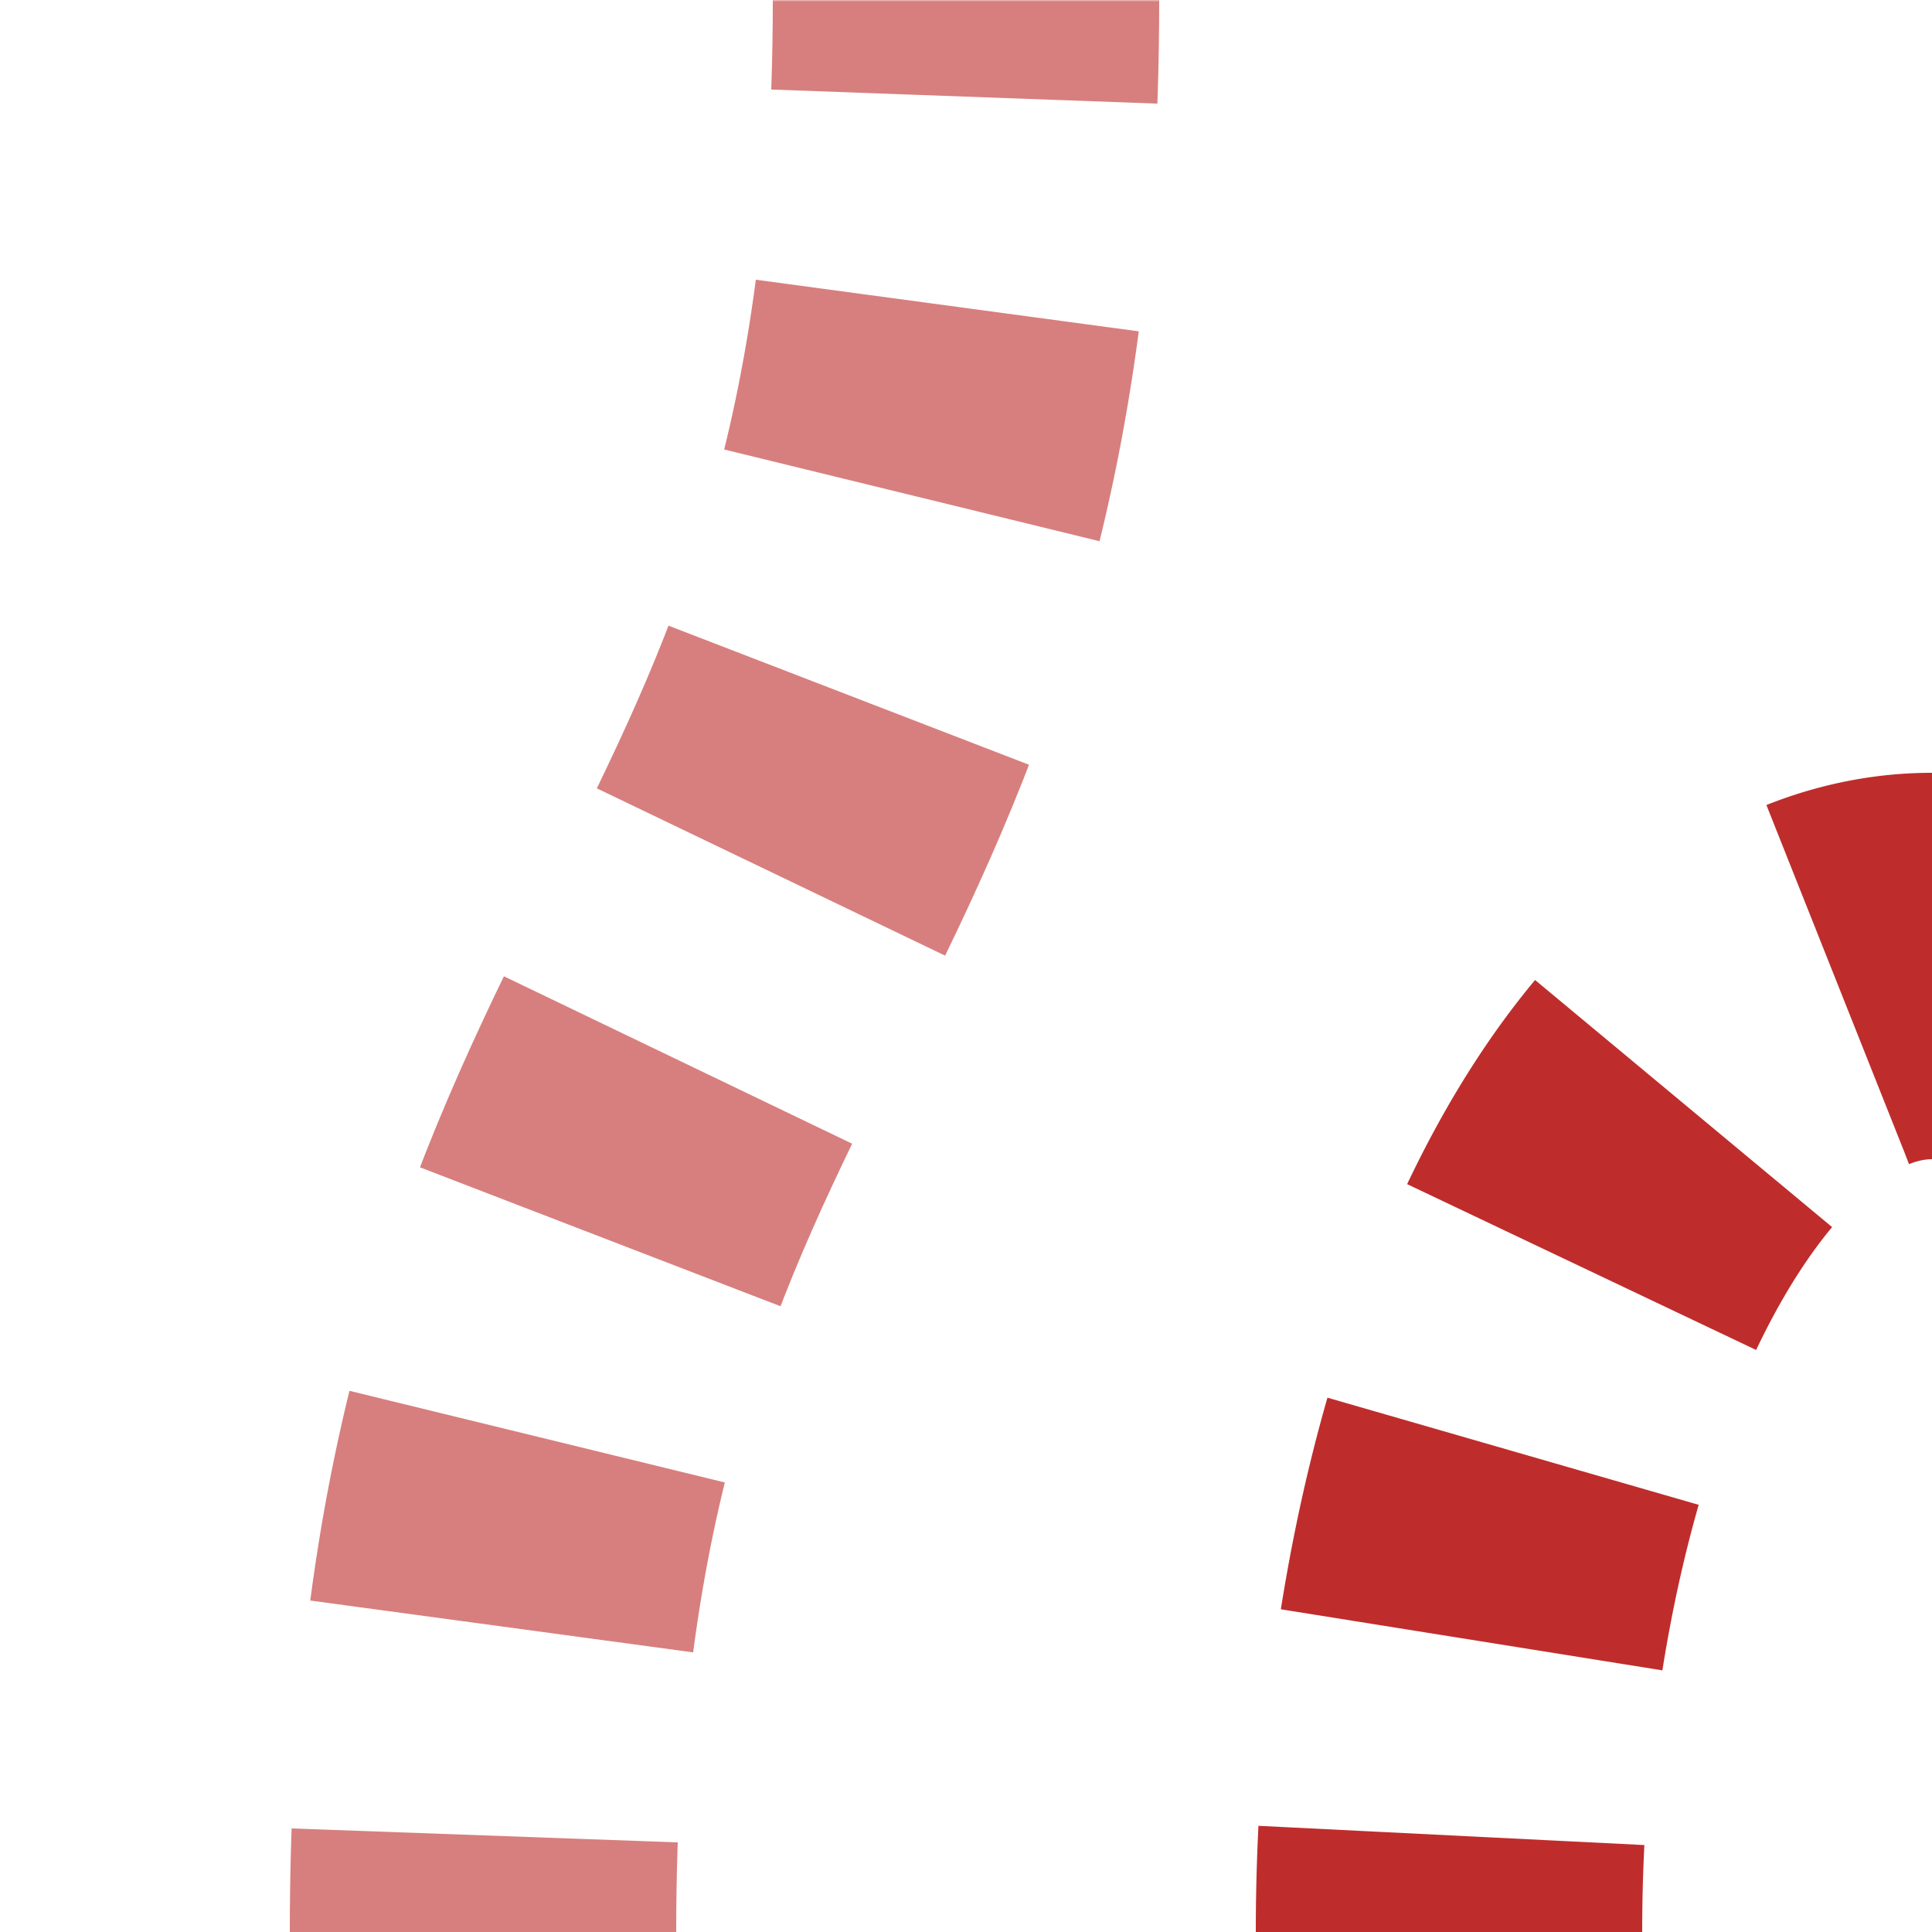
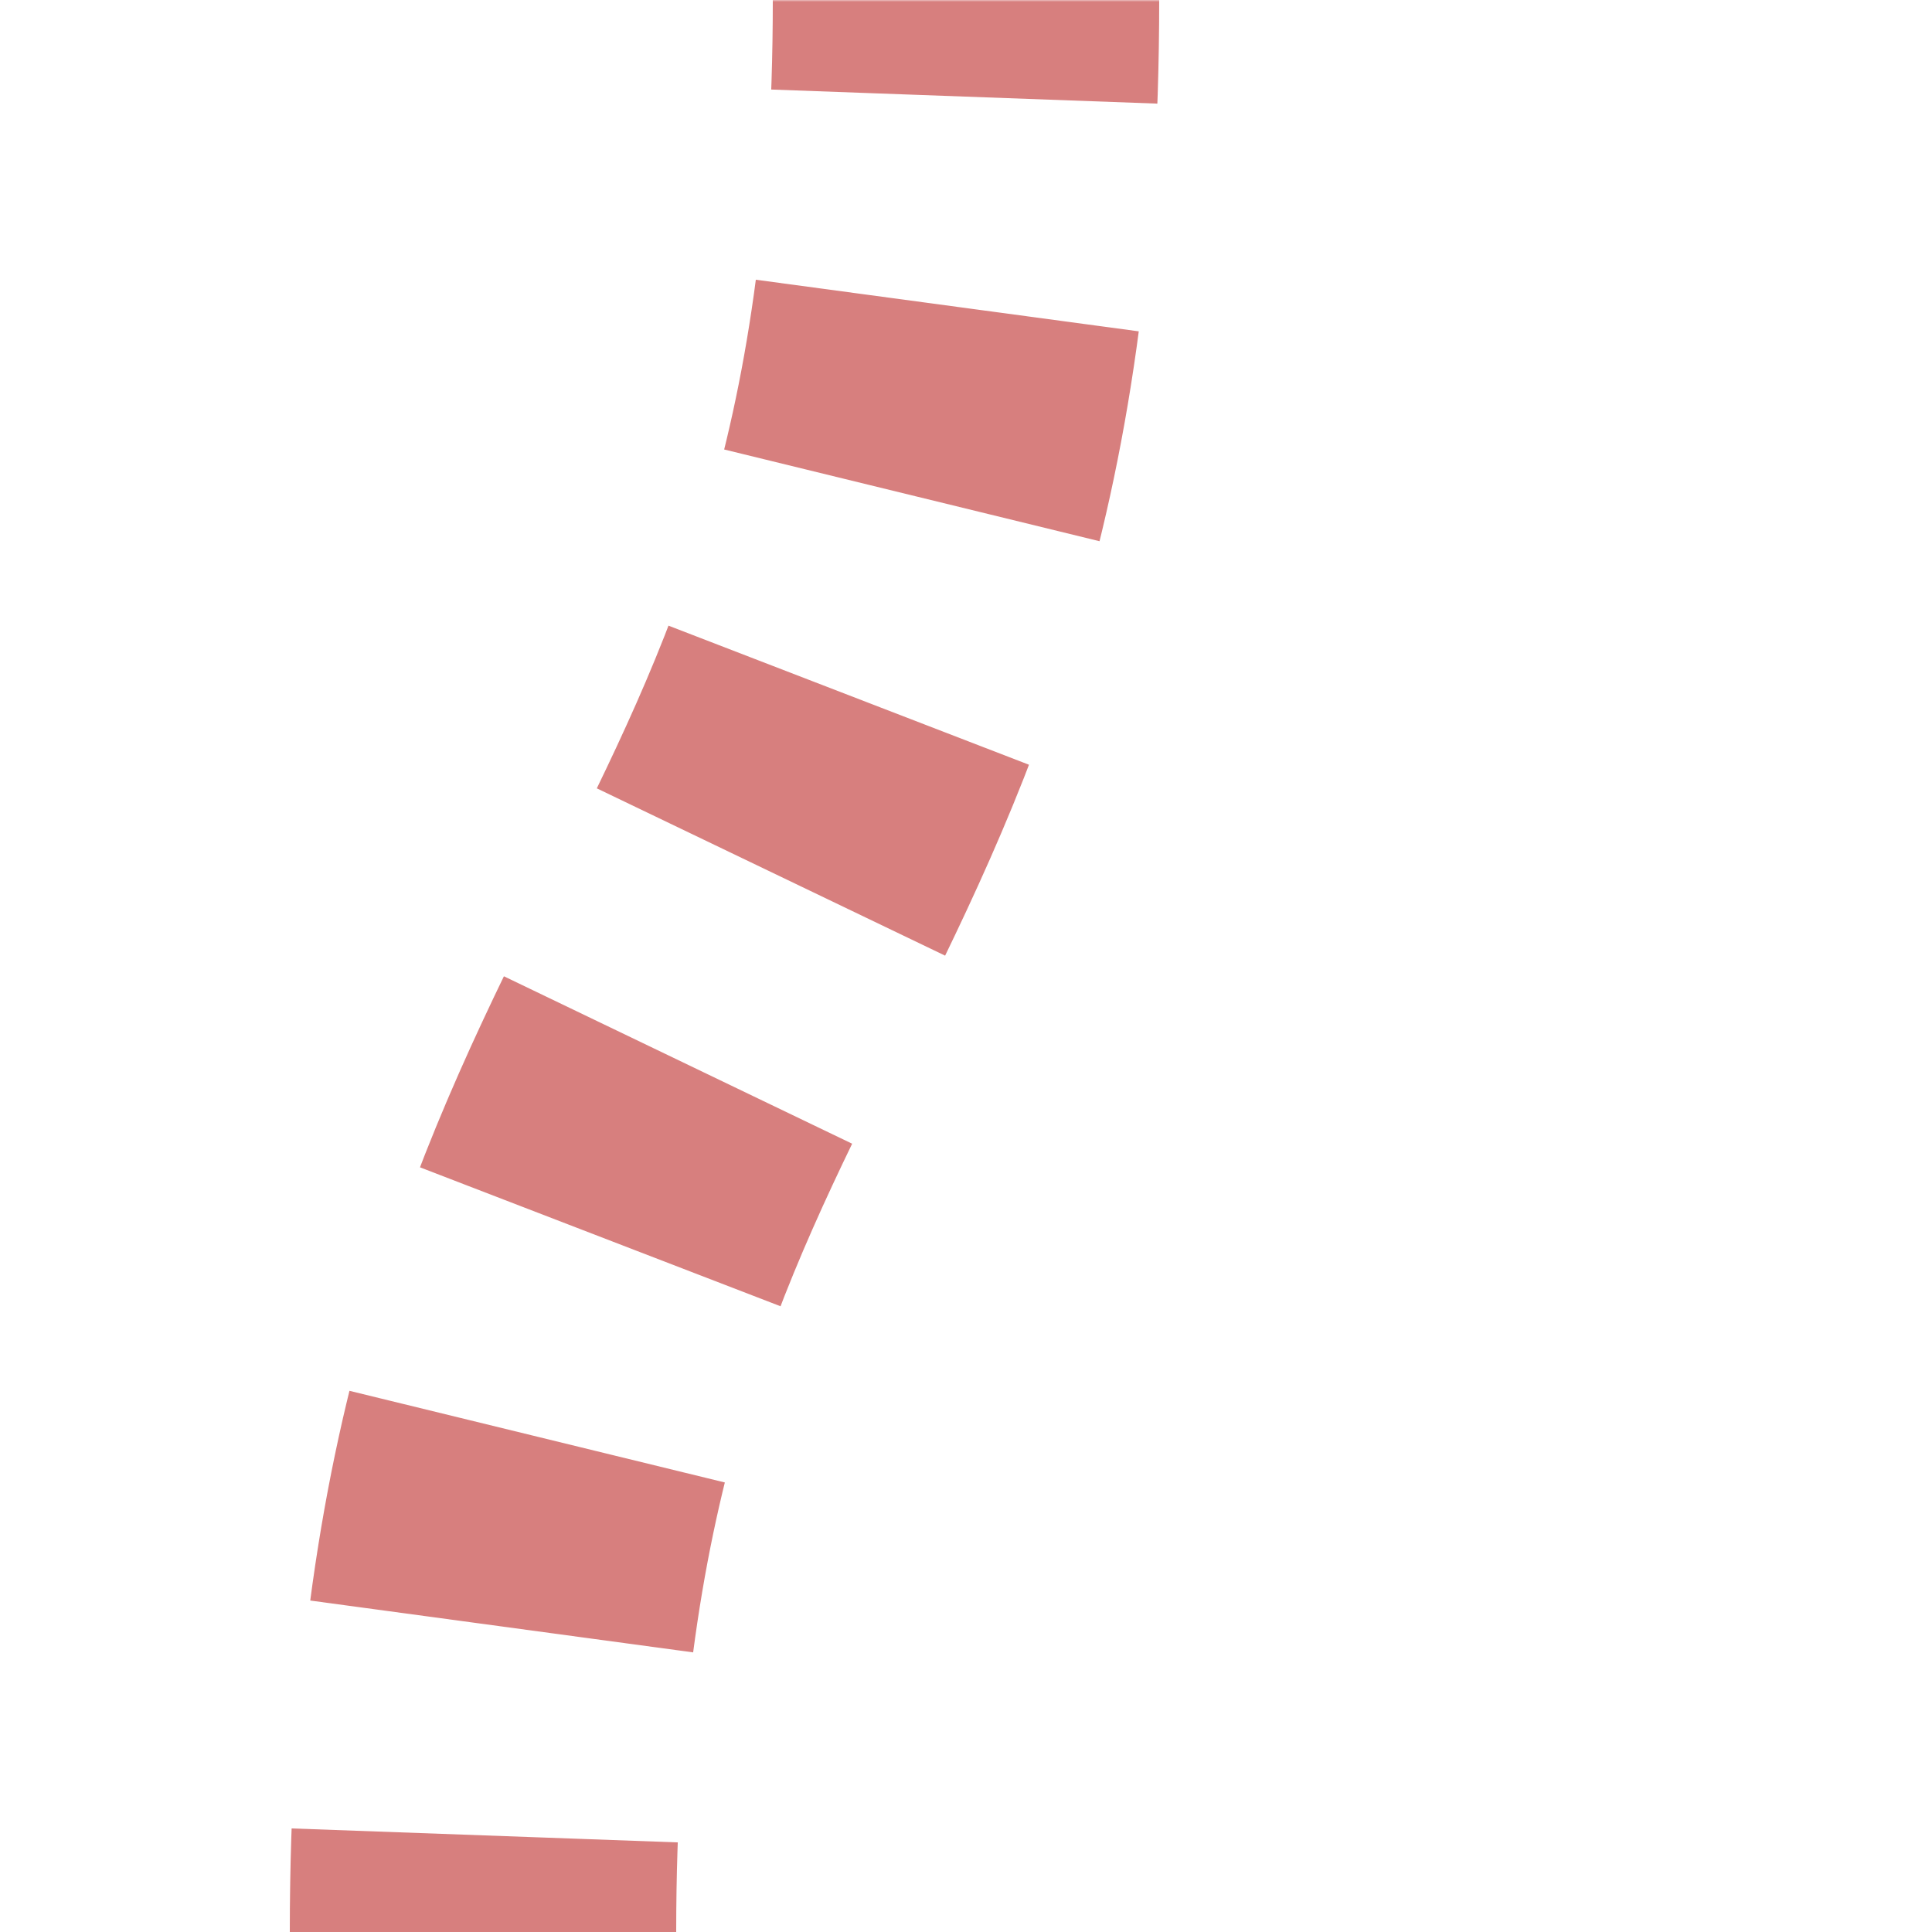
<svg xmlns="http://www.w3.org/2000/svg" width="500" height="500">
  <title>xtvSHI1+l-STR+l</title>
  <mask id="mask">
    <rect fill="#FFFFFF" x="-300" y="-300" width="1200" height="1200" />
    <path stroke="#000000" d="M 375,500 A 125 250 0 0 1 500,250 M 250,0 C 250,250 125,250 125,500" stroke-width="20" fill="none" />
  </mask>
  <g mask="url(#mask)" stroke-width="100" fill="none">
-     <path stroke="#D77F7E" d="m 0,600 h 500 M 250,-25 V 0 C 250,250 125,250 125,500" stroke-dasharray="50,54.276" />
-     <path stroke="#BE2D2C" d="M 375,525 V 500 A 125 250 0 0 1 500,250" stroke-dasharray="50,50.92" />
+     <path stroke="#D77F7E" d="m 0,600 M 250,-25 V 0 C 250,250 125,250 125,500" stroke-dasharray="50,54.276" />
  </g>
</svg>